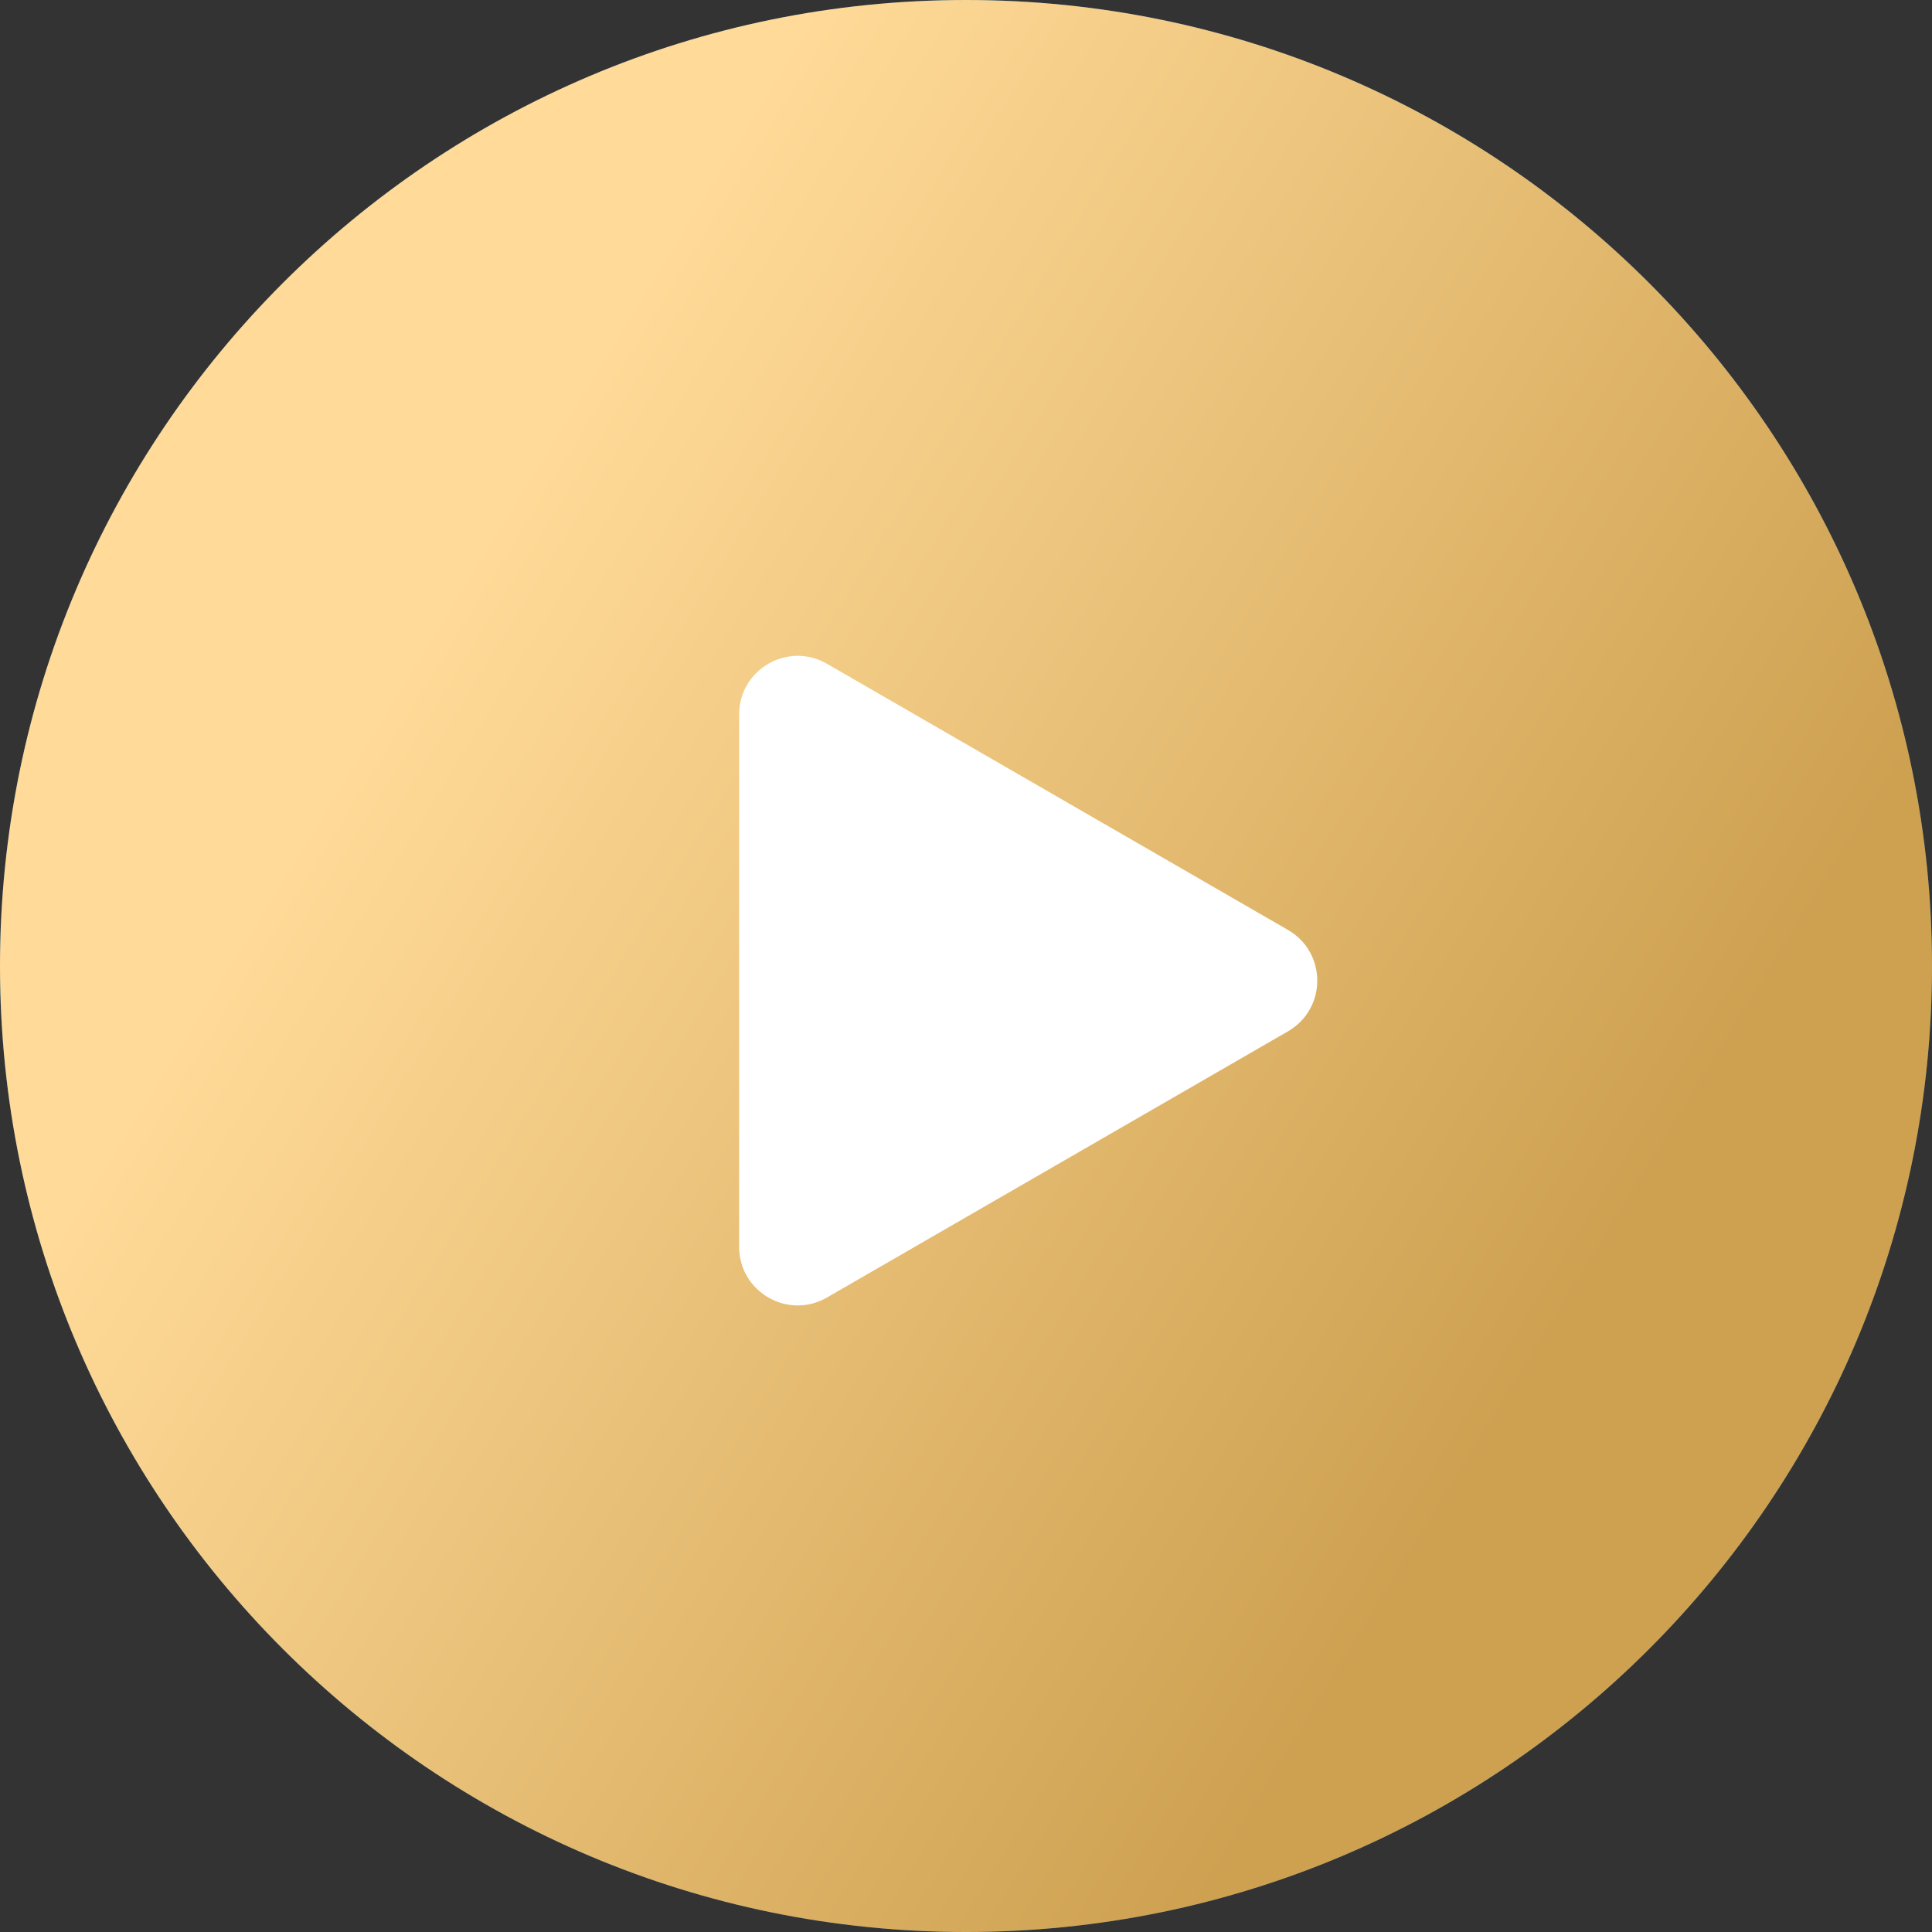
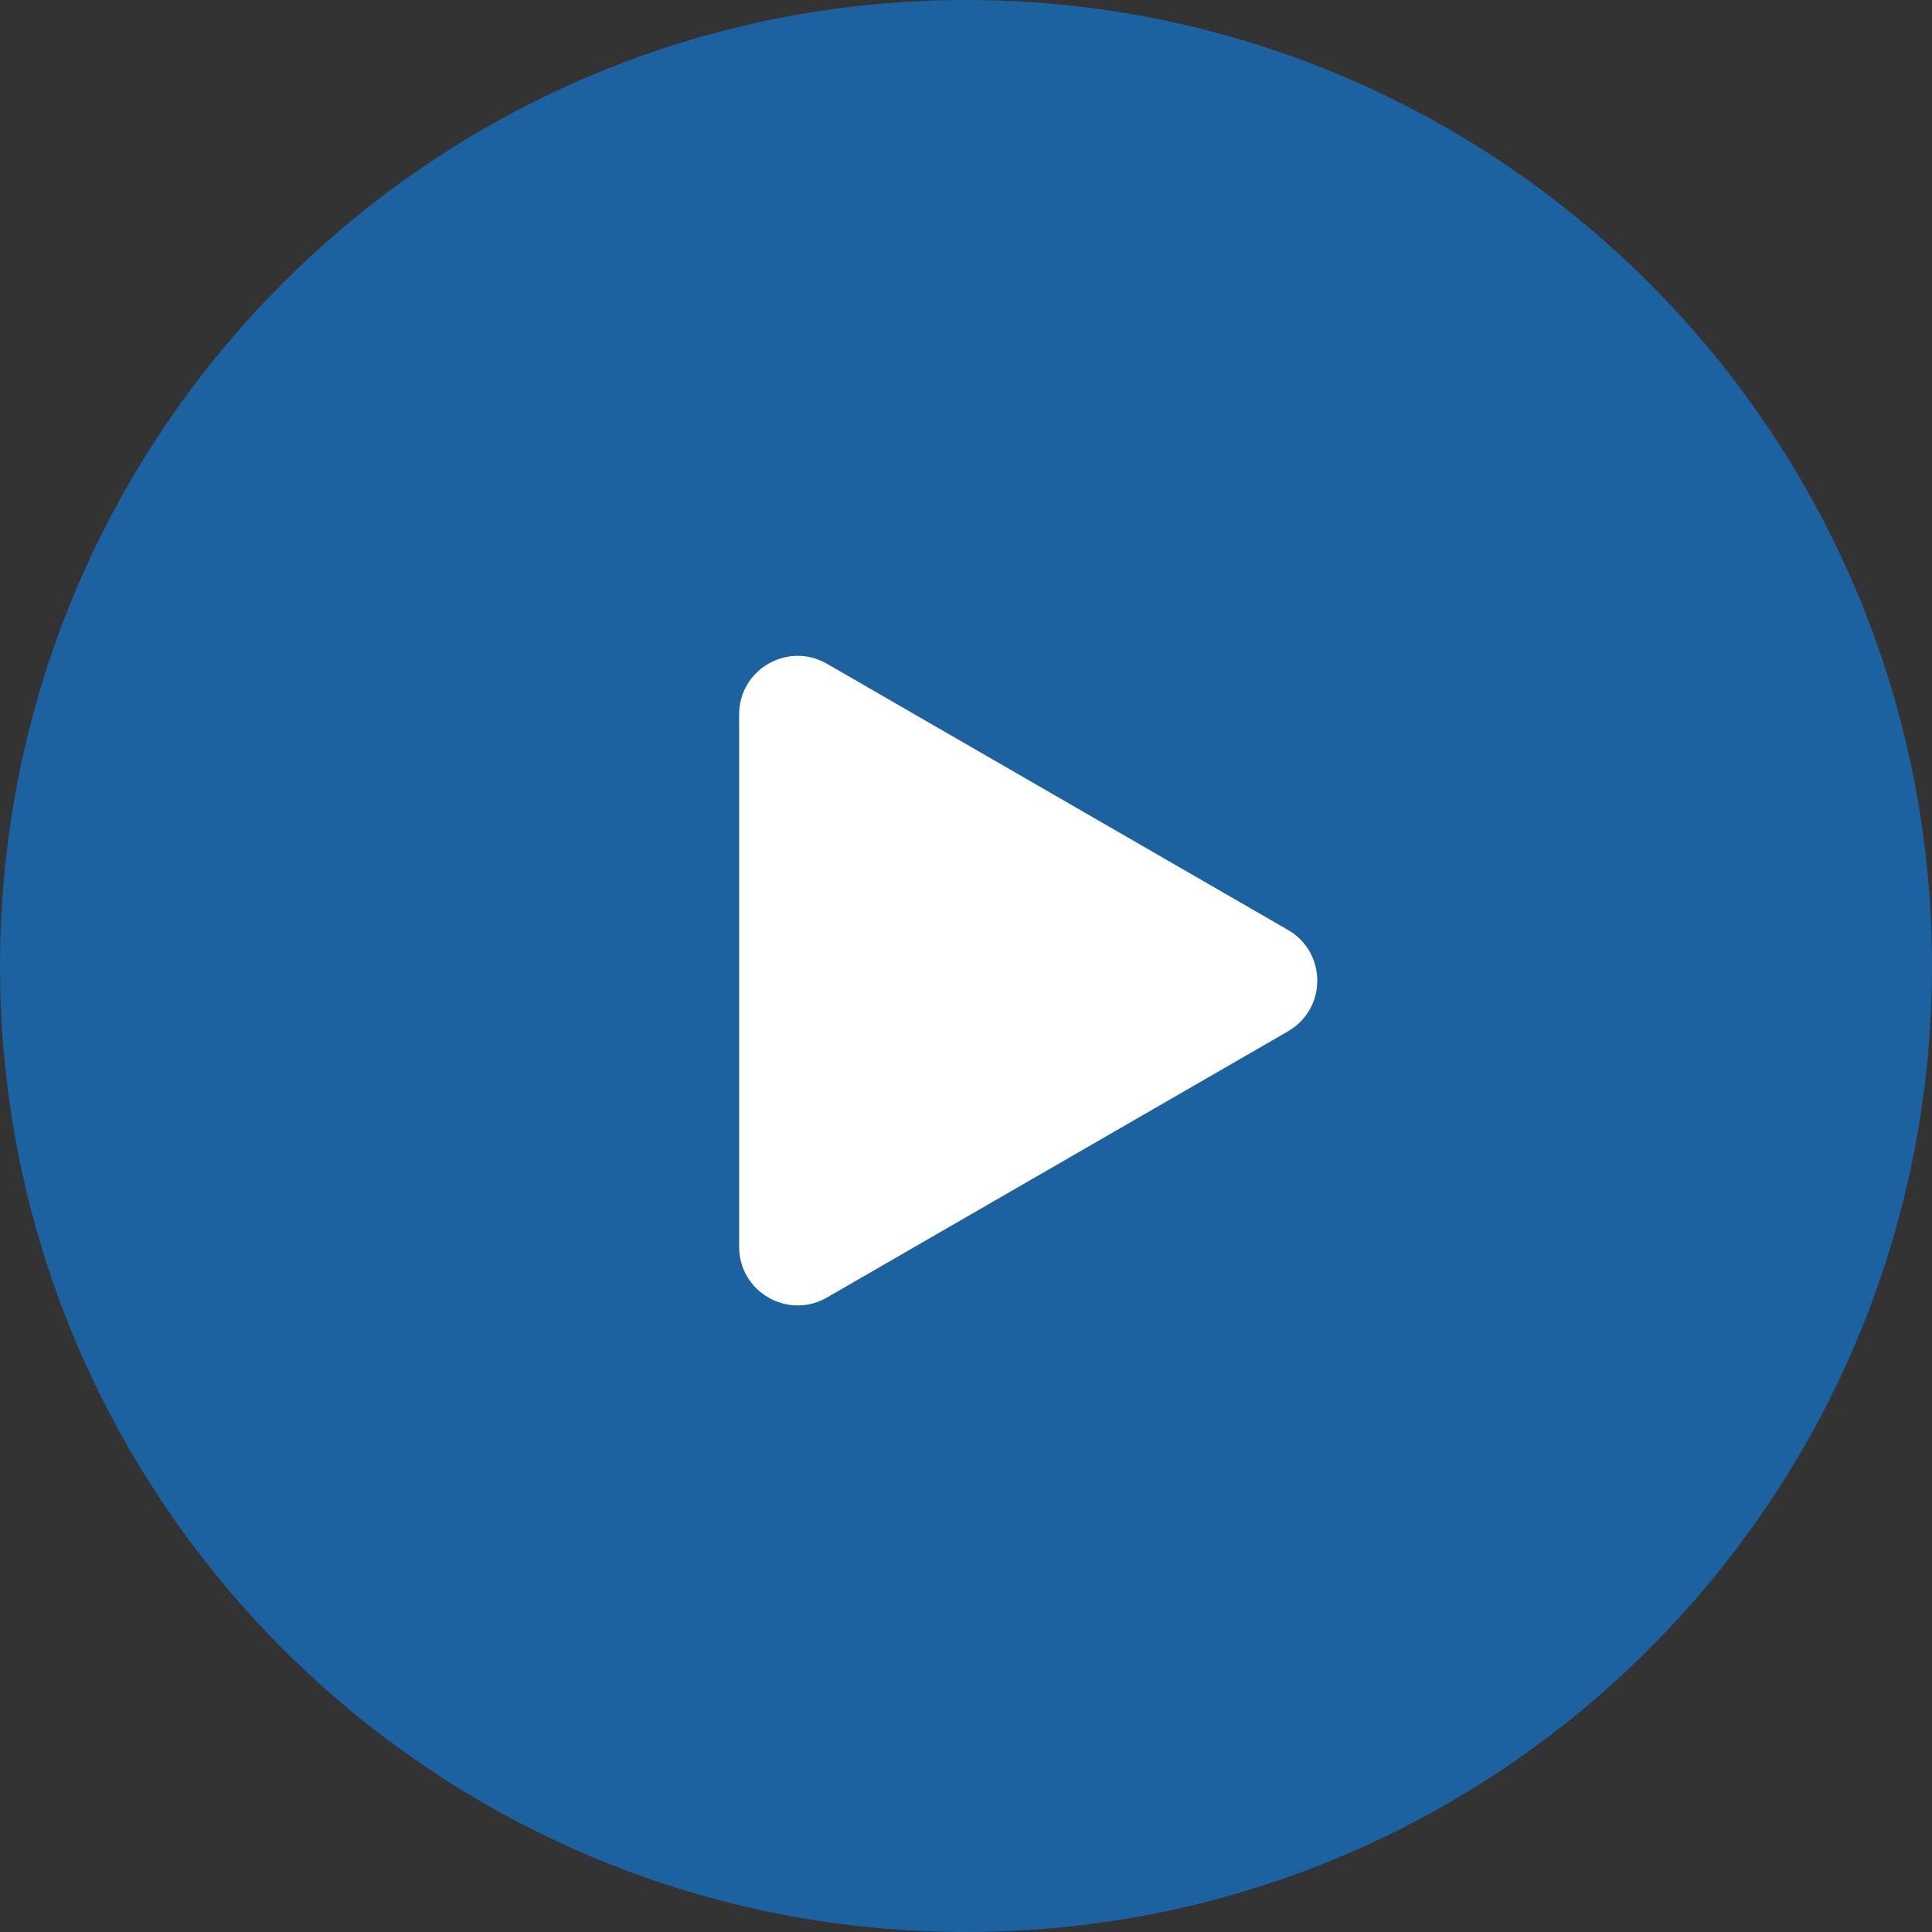
<svg xmlns="http://www.w3.org/2000/svg" width="66" height="66" viewBox="0 0 66 66" fill="none">
  <rect x="0" y="0" width="66" height="66" fill="#333333" stroke="none" />
  <path d="M66 33C66 51.225 51.225 66 33 66C14.775 66 0 51.225 0 33C0 14.775 14.775 0 33 0C51.225 0 66 14.775 66 33Z" fill="#1C61A0" />
-   <path d="M66 33C66 51.225 51.225 66 33 66C14.775 66 0 51.225 0 33C0 14.775 14.775 0 33 0C51.225 0 66 14.775 66 33Z" fill="url(#paint0_linear_127_1175)" />
  <path d="M43.999 31.768C45.333 32.538 45.333 34.462 43.999 35.232L28.25 44.325C26.916 45.095 25.25 44.133 25.25 42.593L25.25 24.407C25.25 22.867 26.916 21.905 28.25 22.675L43.999 31.768Z" fill="white" />
  <defs>
    <linearGradient id="paint0_linear_127_1175" x1="27.872" y1="2.4756e-06" x2="66.566" y2="23.861" gradientUnits="userSpaceOnUse">
      <stop stop-color="#FFDA98" />
      <stop offset="1" stop-color="#CEA151" />
    </linearGradient>
  </defs>
</svg>